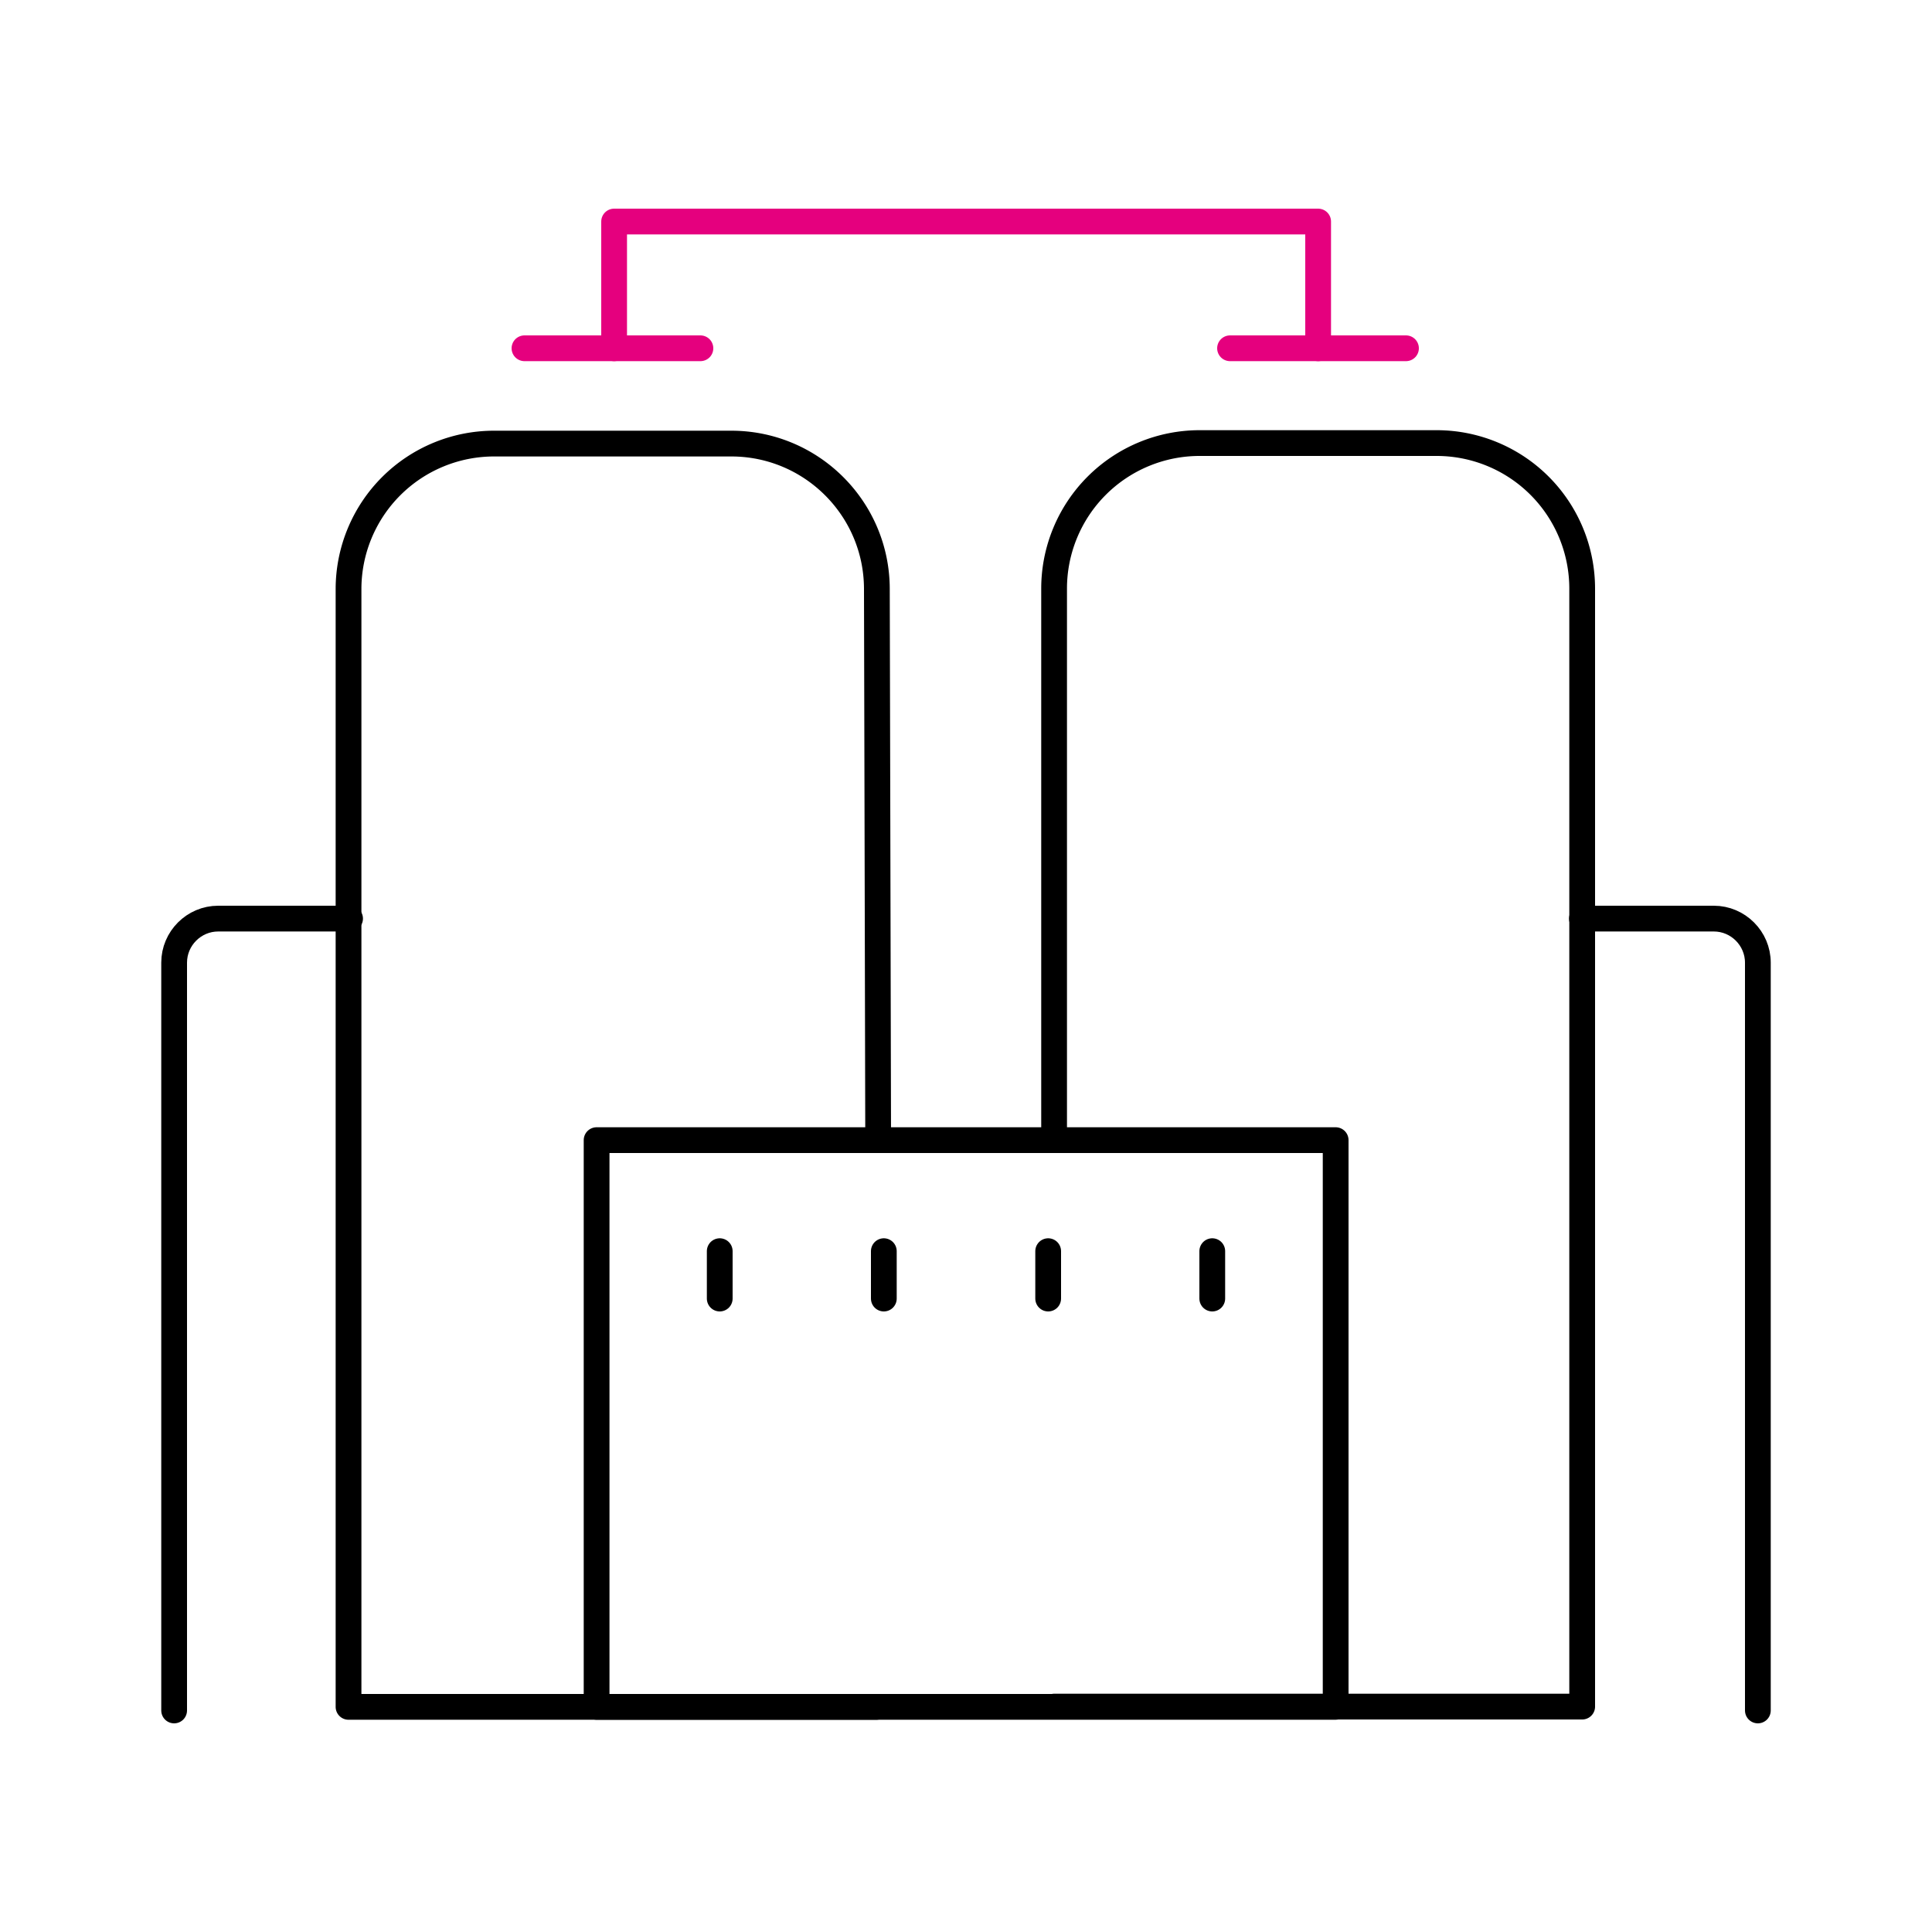
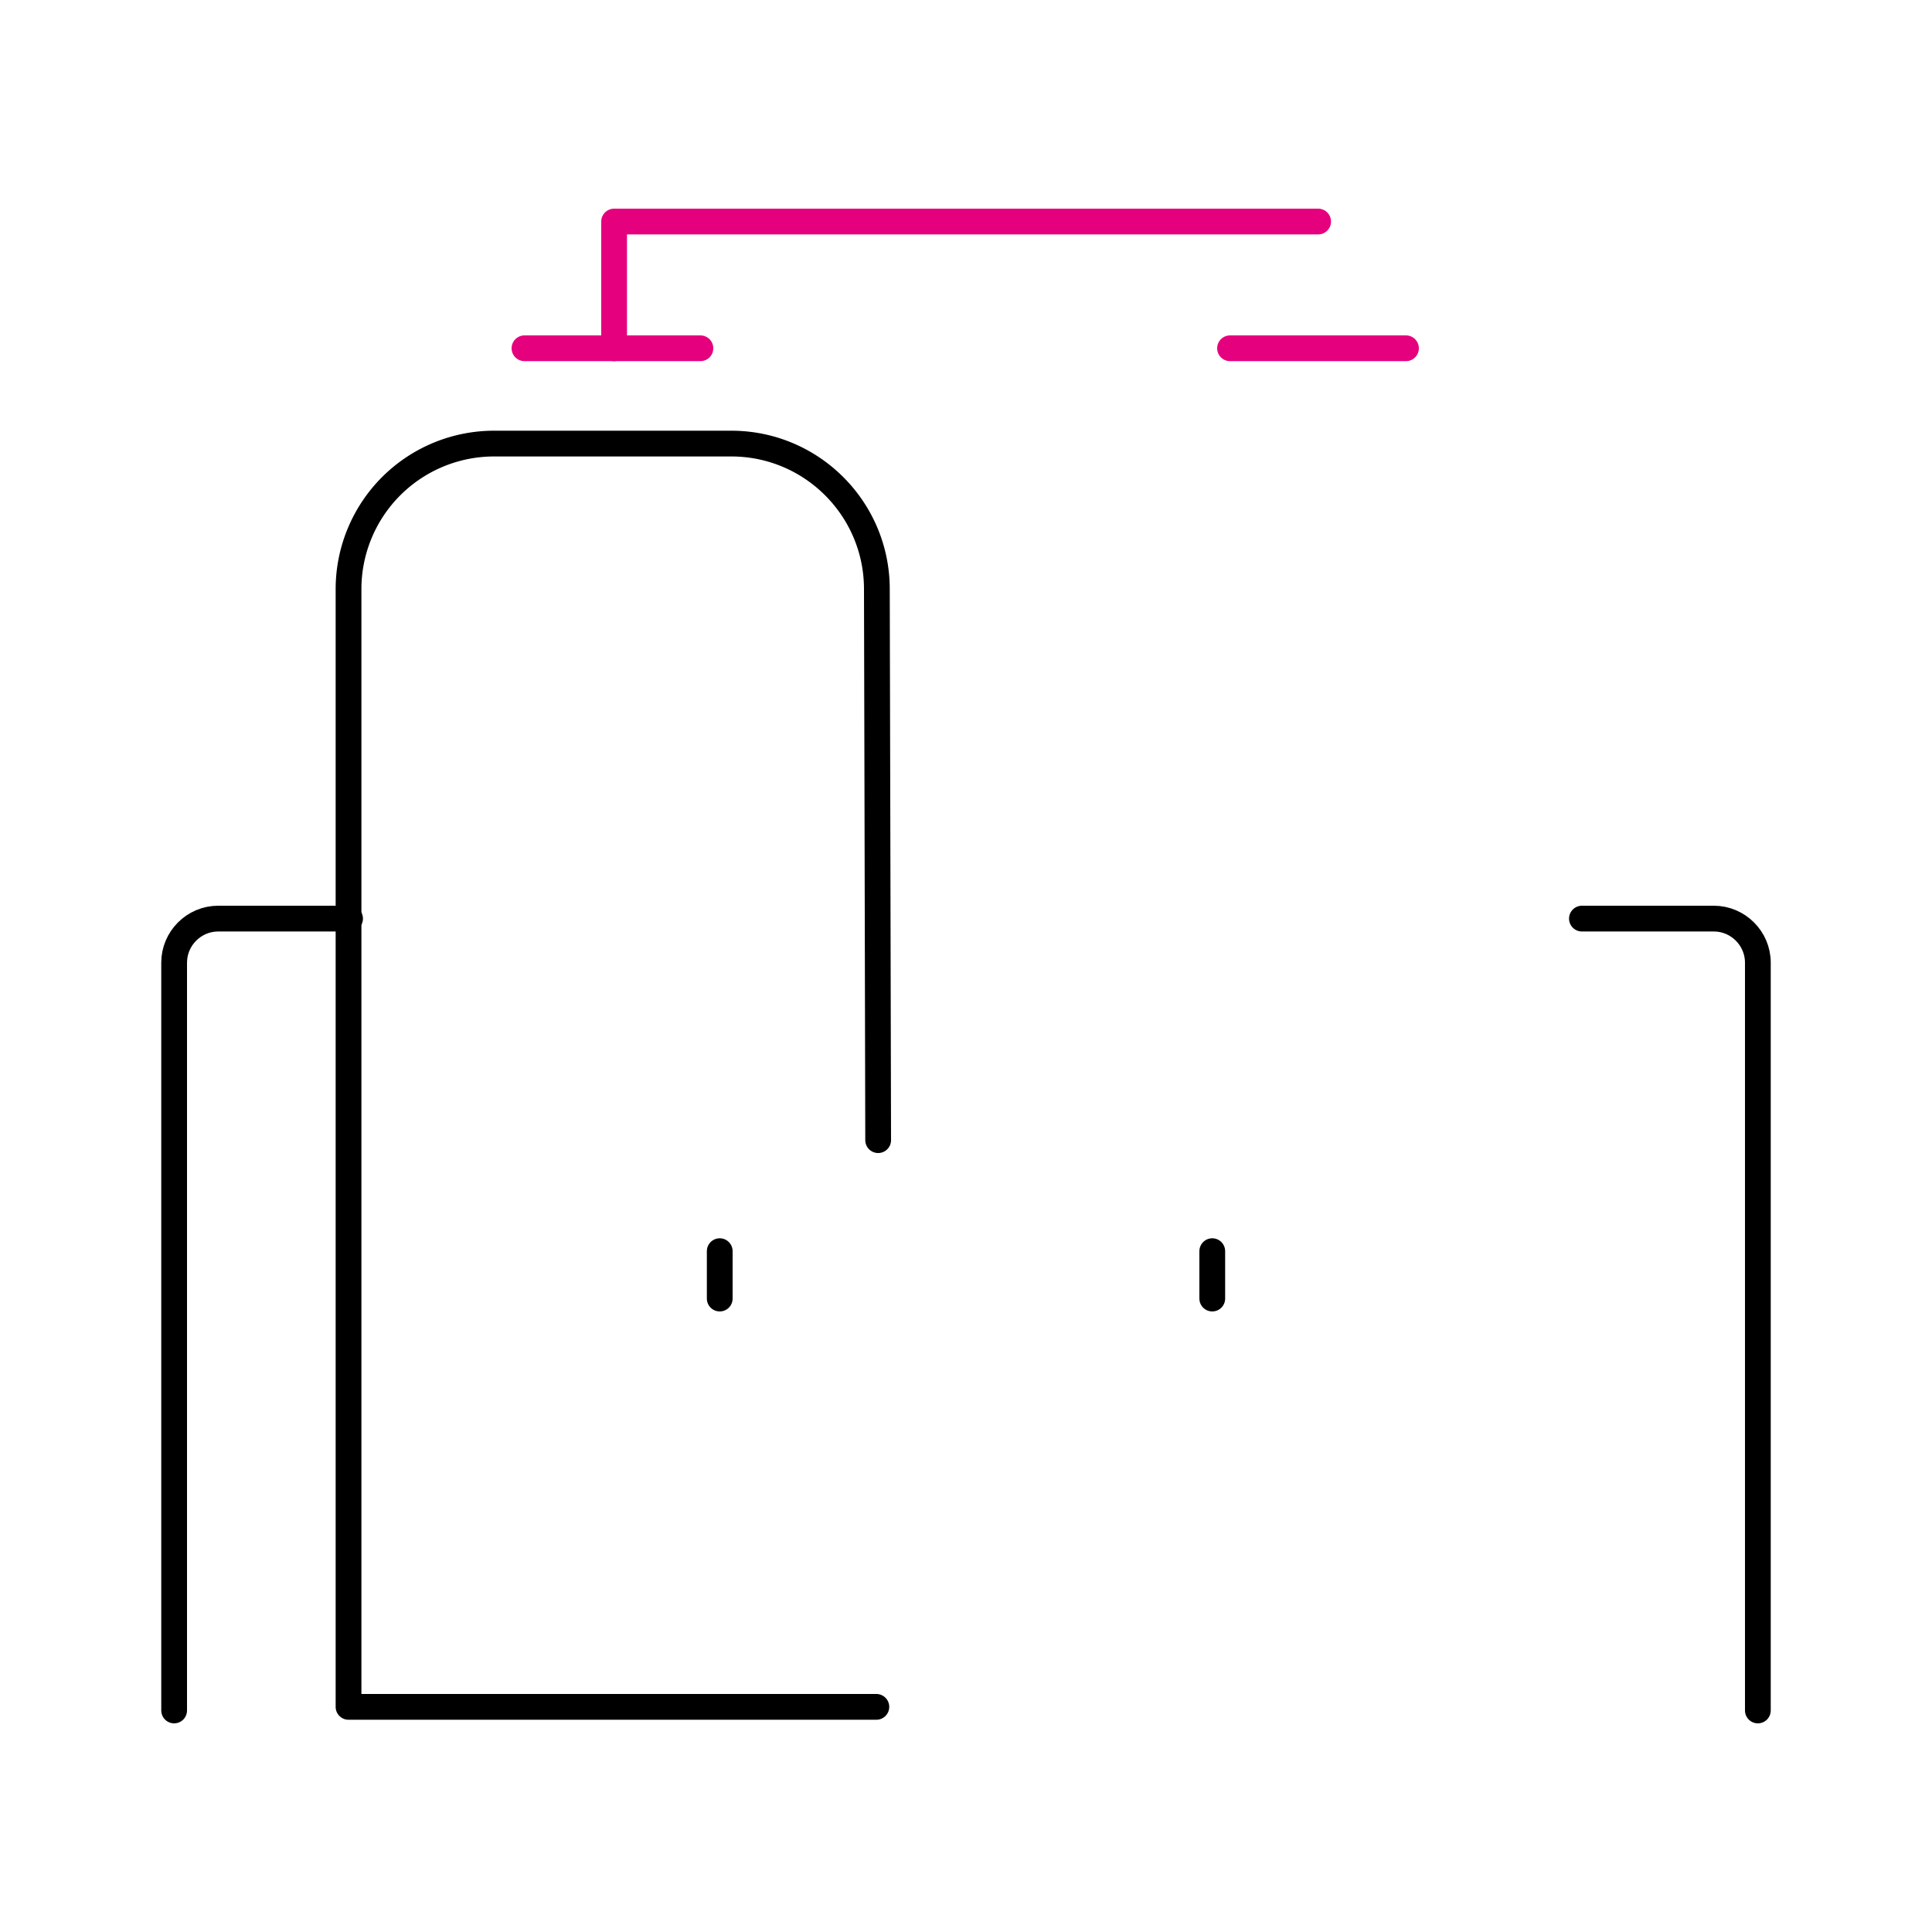
<svg xmlns="http://www.w3.org/2000/svg" id="Calque_1" data-name="Calque 1" viewBox="0 0 75 75">
  <defs>
    <style>.cls-1,.cls-2{stroke:#000;fill:none;stroke-linecap:round;stroke-linejoin:round}.cls-2{stroke:#e5007e}</style>
  </defs>
  <g id="Groupe_1406" data-name="Groupe 1406">
    <g id="Groupe_1363" data-name="Groupe 1363">
-       <path id="Tracé_4644" d="M40.92 44.26V22.85a5.65 5.65 0 0 1 5.65-5.65h9.2a5.65 5.65 0 0 1 5.65 5.65v43.4H40.93" class="cls-1" data-name="Tracé 4644" />
      <path id="Tracé_4645" d="M34.02 66.26H13.53V22.87a5.65 5.65 0 0 1 5.65-5.65h9.21c3.11 0 5.64 2.52 5.65 5.63.02 7.92.05 21.41.05 21.41" class="cls-1" data-name="Tracé 4645" />
      <path id="Ligne_29" d="M20.36 13.52h6.83" class="cls-2" data-name="Ligne 29" />
      <path id="Ligne_30" d="M47.75 13.52h6.83" class="cls-2" data-name="Ligne 30" />
-       <path id="Rectangle_1522" d="M23.16 44.26h28.69v22H23.16z" class="cls-1" data-name="Rectangle 1522" />
      <path id="Ligne_31" d="M27.94 48.57v1.84" class="cls-1" data-name="Ligne 31" />
-       <path id="Ligne_32" d="M34.31 48.57v1.84" class="cls-1" data-name="Ligne 32" />
-       <path id="Ligne_33" d="M40.69 48.57v1.84" class="cls-1" data-name="Ligne 33" />
      <path id="Ligne_34" d="M47.06 48.57v1.84" class="cls-1" data-name="Ligne 34" />
      <path id="Tracé_4646" d="M13.59 35.66H8.47c-.94 0-1.71.77-1.71 1.71V66.4" class="cls-1" data-name="Tracé 4646" />
      <path id="Tracé_4647" d="M61.41 35.66h5.12c.94 0 1.71.77 1.71 1.71h0V66.4" class="cls-1" data-name="Tracé 4647" />
-       <path id="Tracé_4648" d="M23.84 13.52V8.6h27.33v4.92" class="cls-2" data-name="Tracé 4648" />
+       <path id="Tracé_4648" d="M23.84 13.52V8.6h27.33" class="cls-2" data-name="Tracé 4648" />
    </g>
  </g>
</svg>